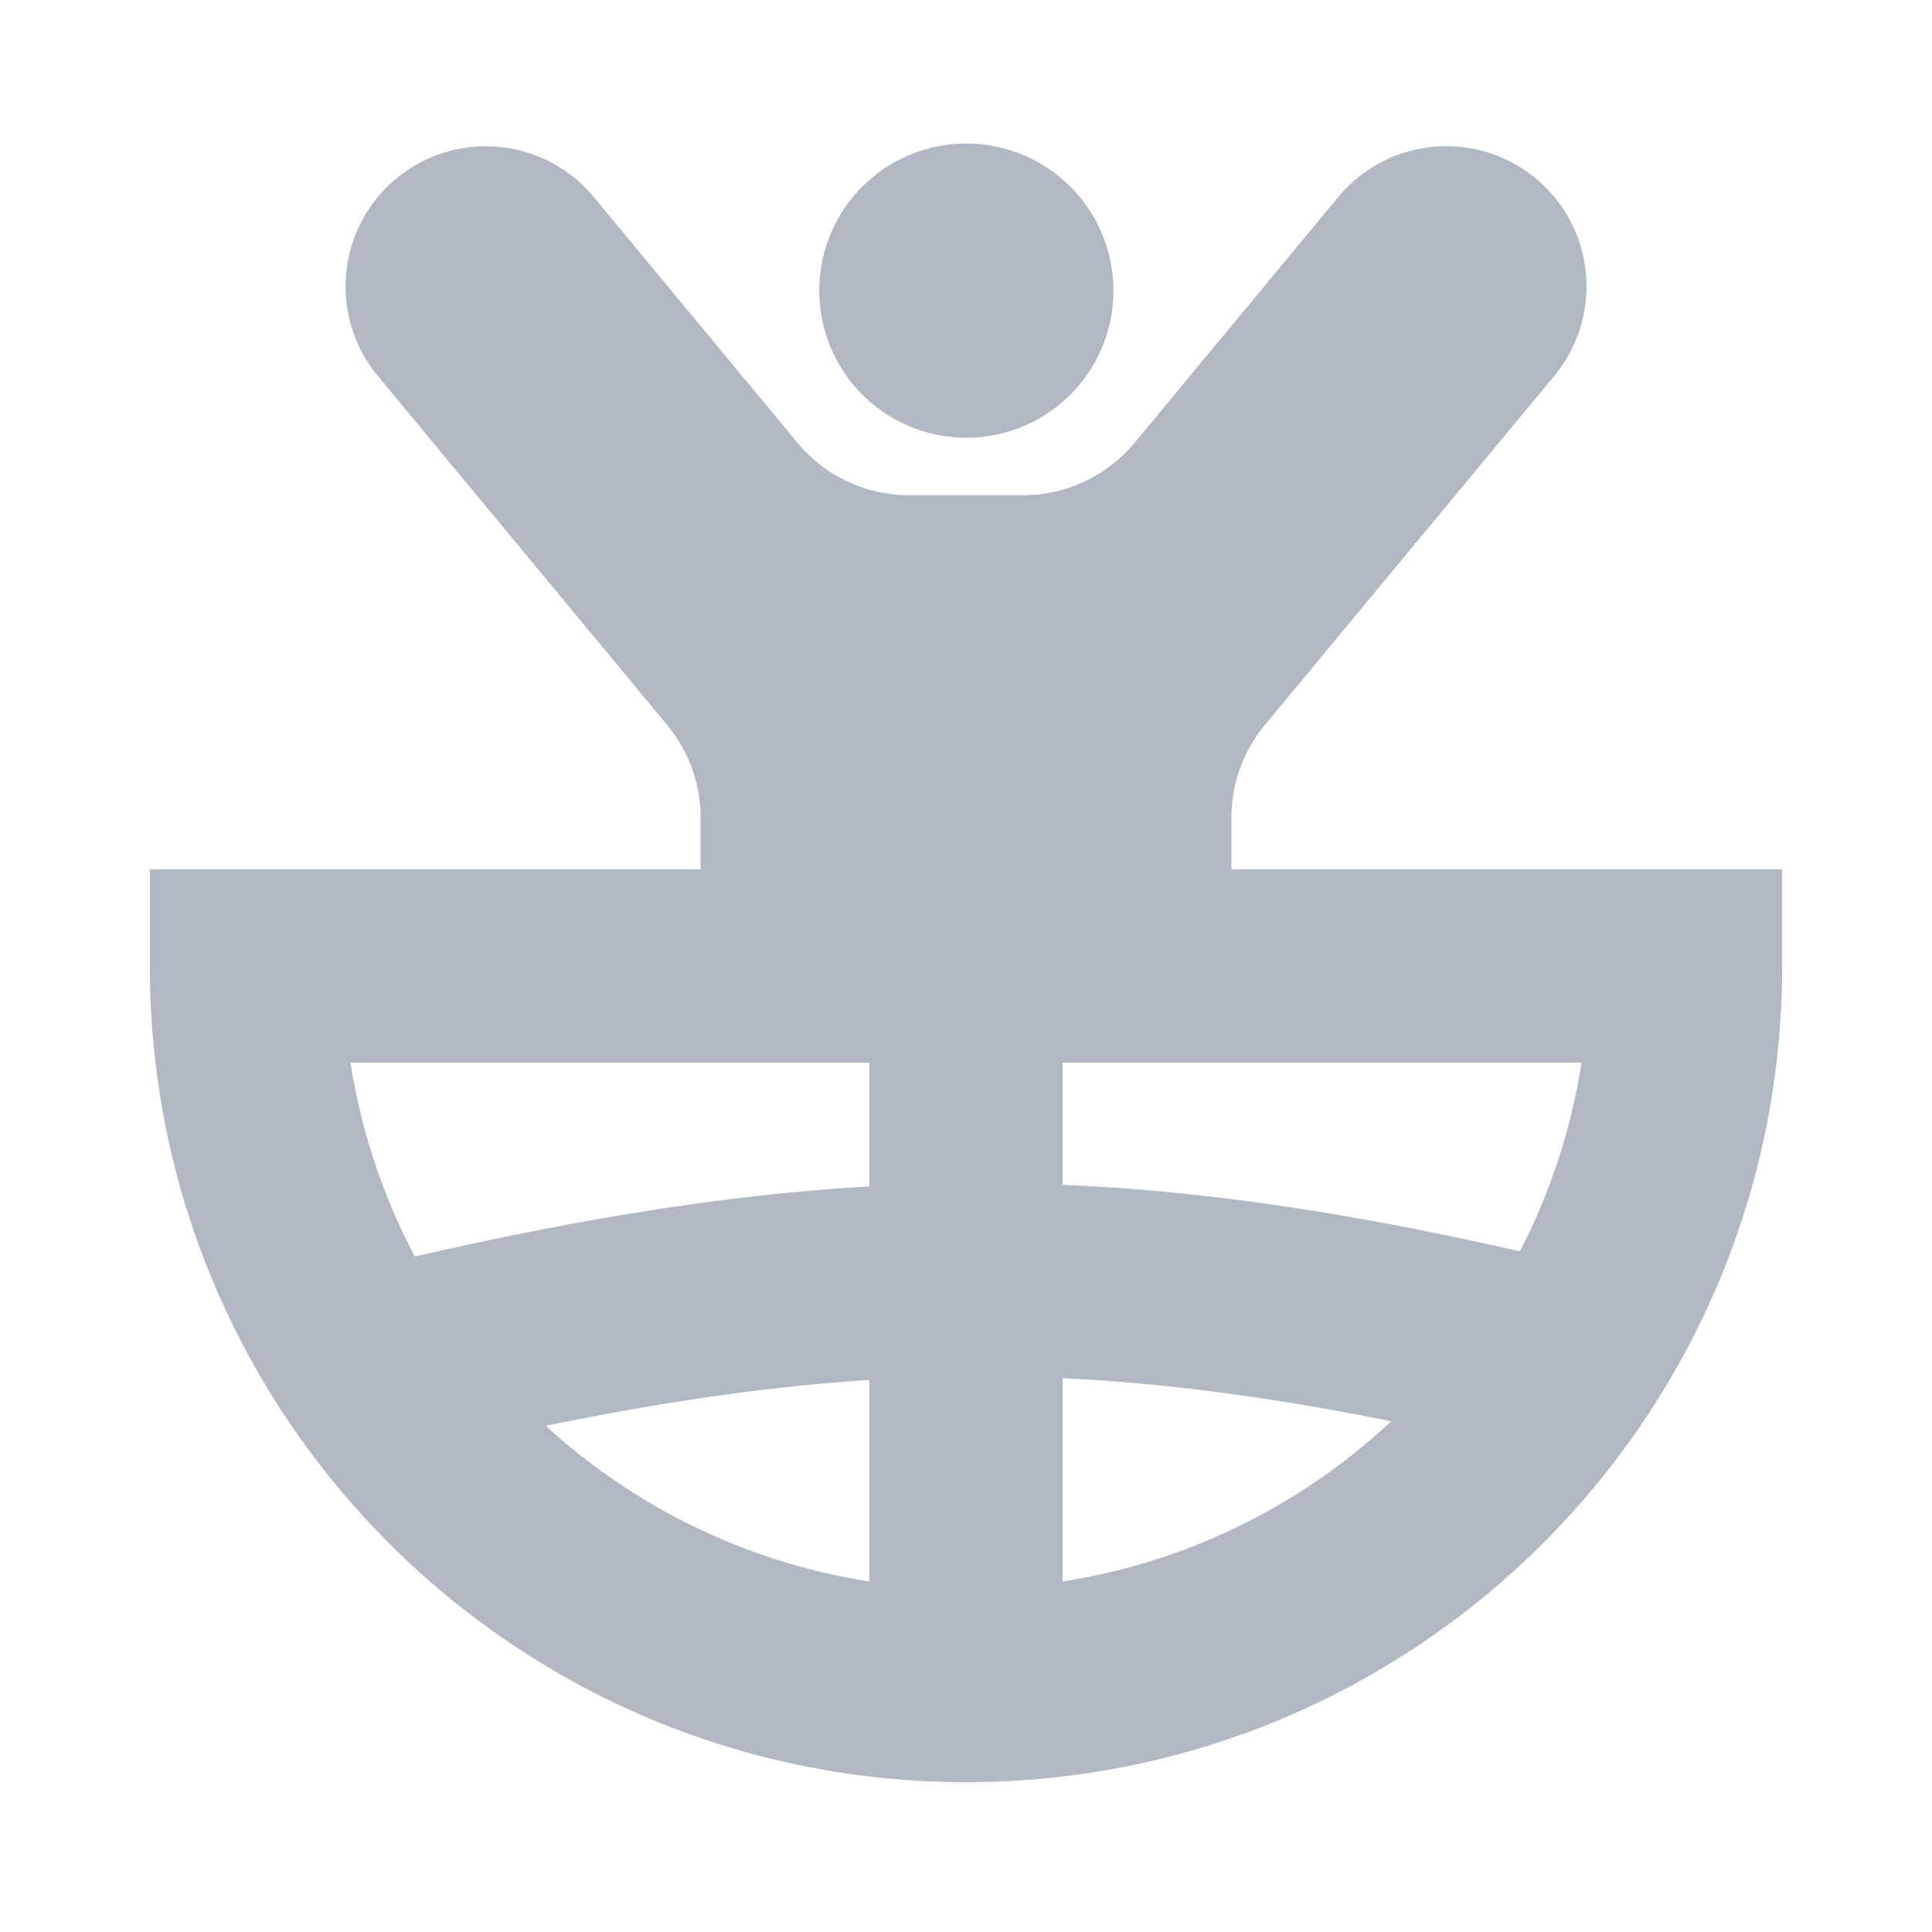
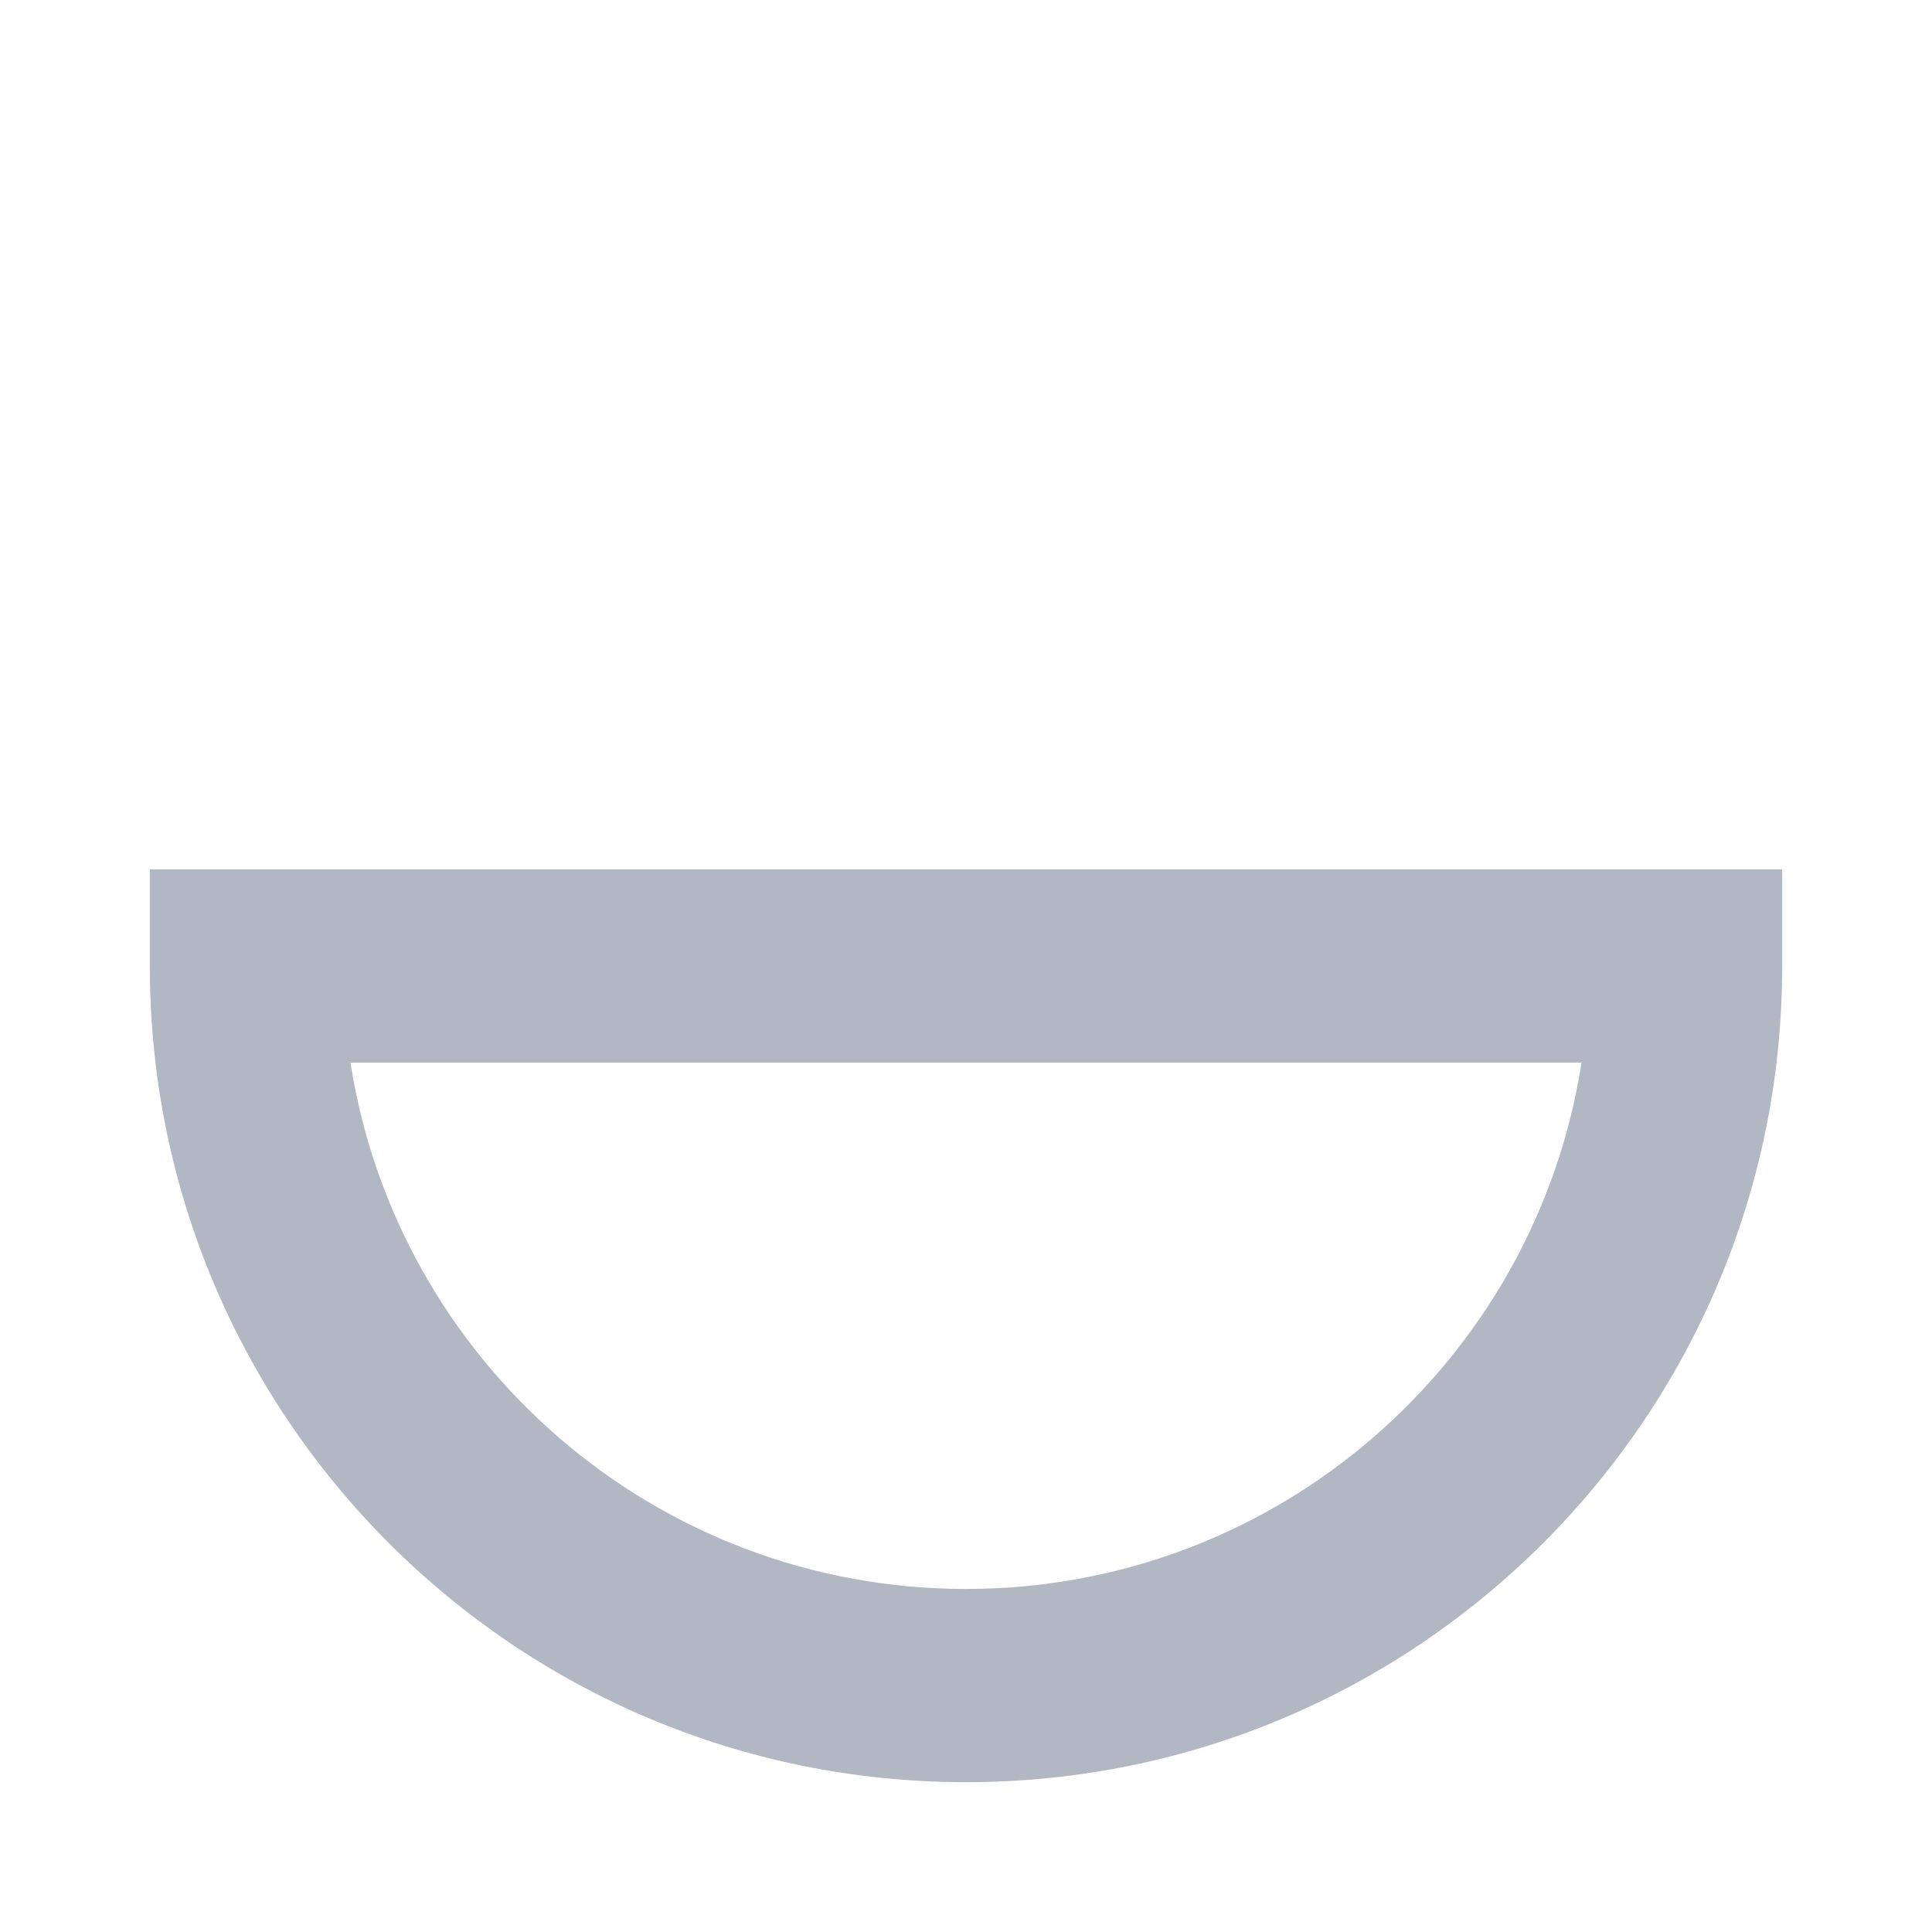
<svg xmlns="http://www.w3.org/2000/svg" fill="none" viewBox="0 0 40 40">
  <path fill="#B1B7C3" d="M36.898 18v2c0 9.333-7.565 16.898-16.898 16.898S3.102 29.333 3.102 20v-2zM7.256 22c.961 6.174 6.3 10.898 12.744 10.898 6.443 0 11.783-4.724 12.744-10.898z" />
-   <path fill="#B1B7C3" d="M20.325 24.495c4.21 0 8.343.676 13.45 1.97l-.982 3.877c-4.931-1.25-8.71-1.846-12.468-1.847-3.759 0-7.597.598-12.644 1.85l-.963-3.883c5.214-1.294 9.4-1.967 13.607-1.967" />
-   <path fill="#B1B7C3" d="M22 36.134h-4V19.82h4z" />
-   <path fill="#B1B7C3" d="M31.797 3.695a2.903 2.903 0 0 1 .382 4.088l-5.993 7.229a3 3 0 0 0-.69 1.915v1.785a3 3 0 0 1-3 3h-4.991a3 3 0 0 1-3-3v-1.785a3 3 0 0 0-.69-1.914L7.836 7.8a2.903 2.903 0 1 1 4.47-3.705l4.204 5.072a3 3 0 0 0 2.31 1.086h2.361a3 3 0 0 0 2.31-1.086l4.218-5.09a2.903 2.903 0 0 1 4.088-.382" />
-   <path fill="#B1B7C3" d="M23.053 6.017a3.045 3.045 0 1 1-6.091 0 3.045 3.045 0 0 1 6.09 0" />
</svg>